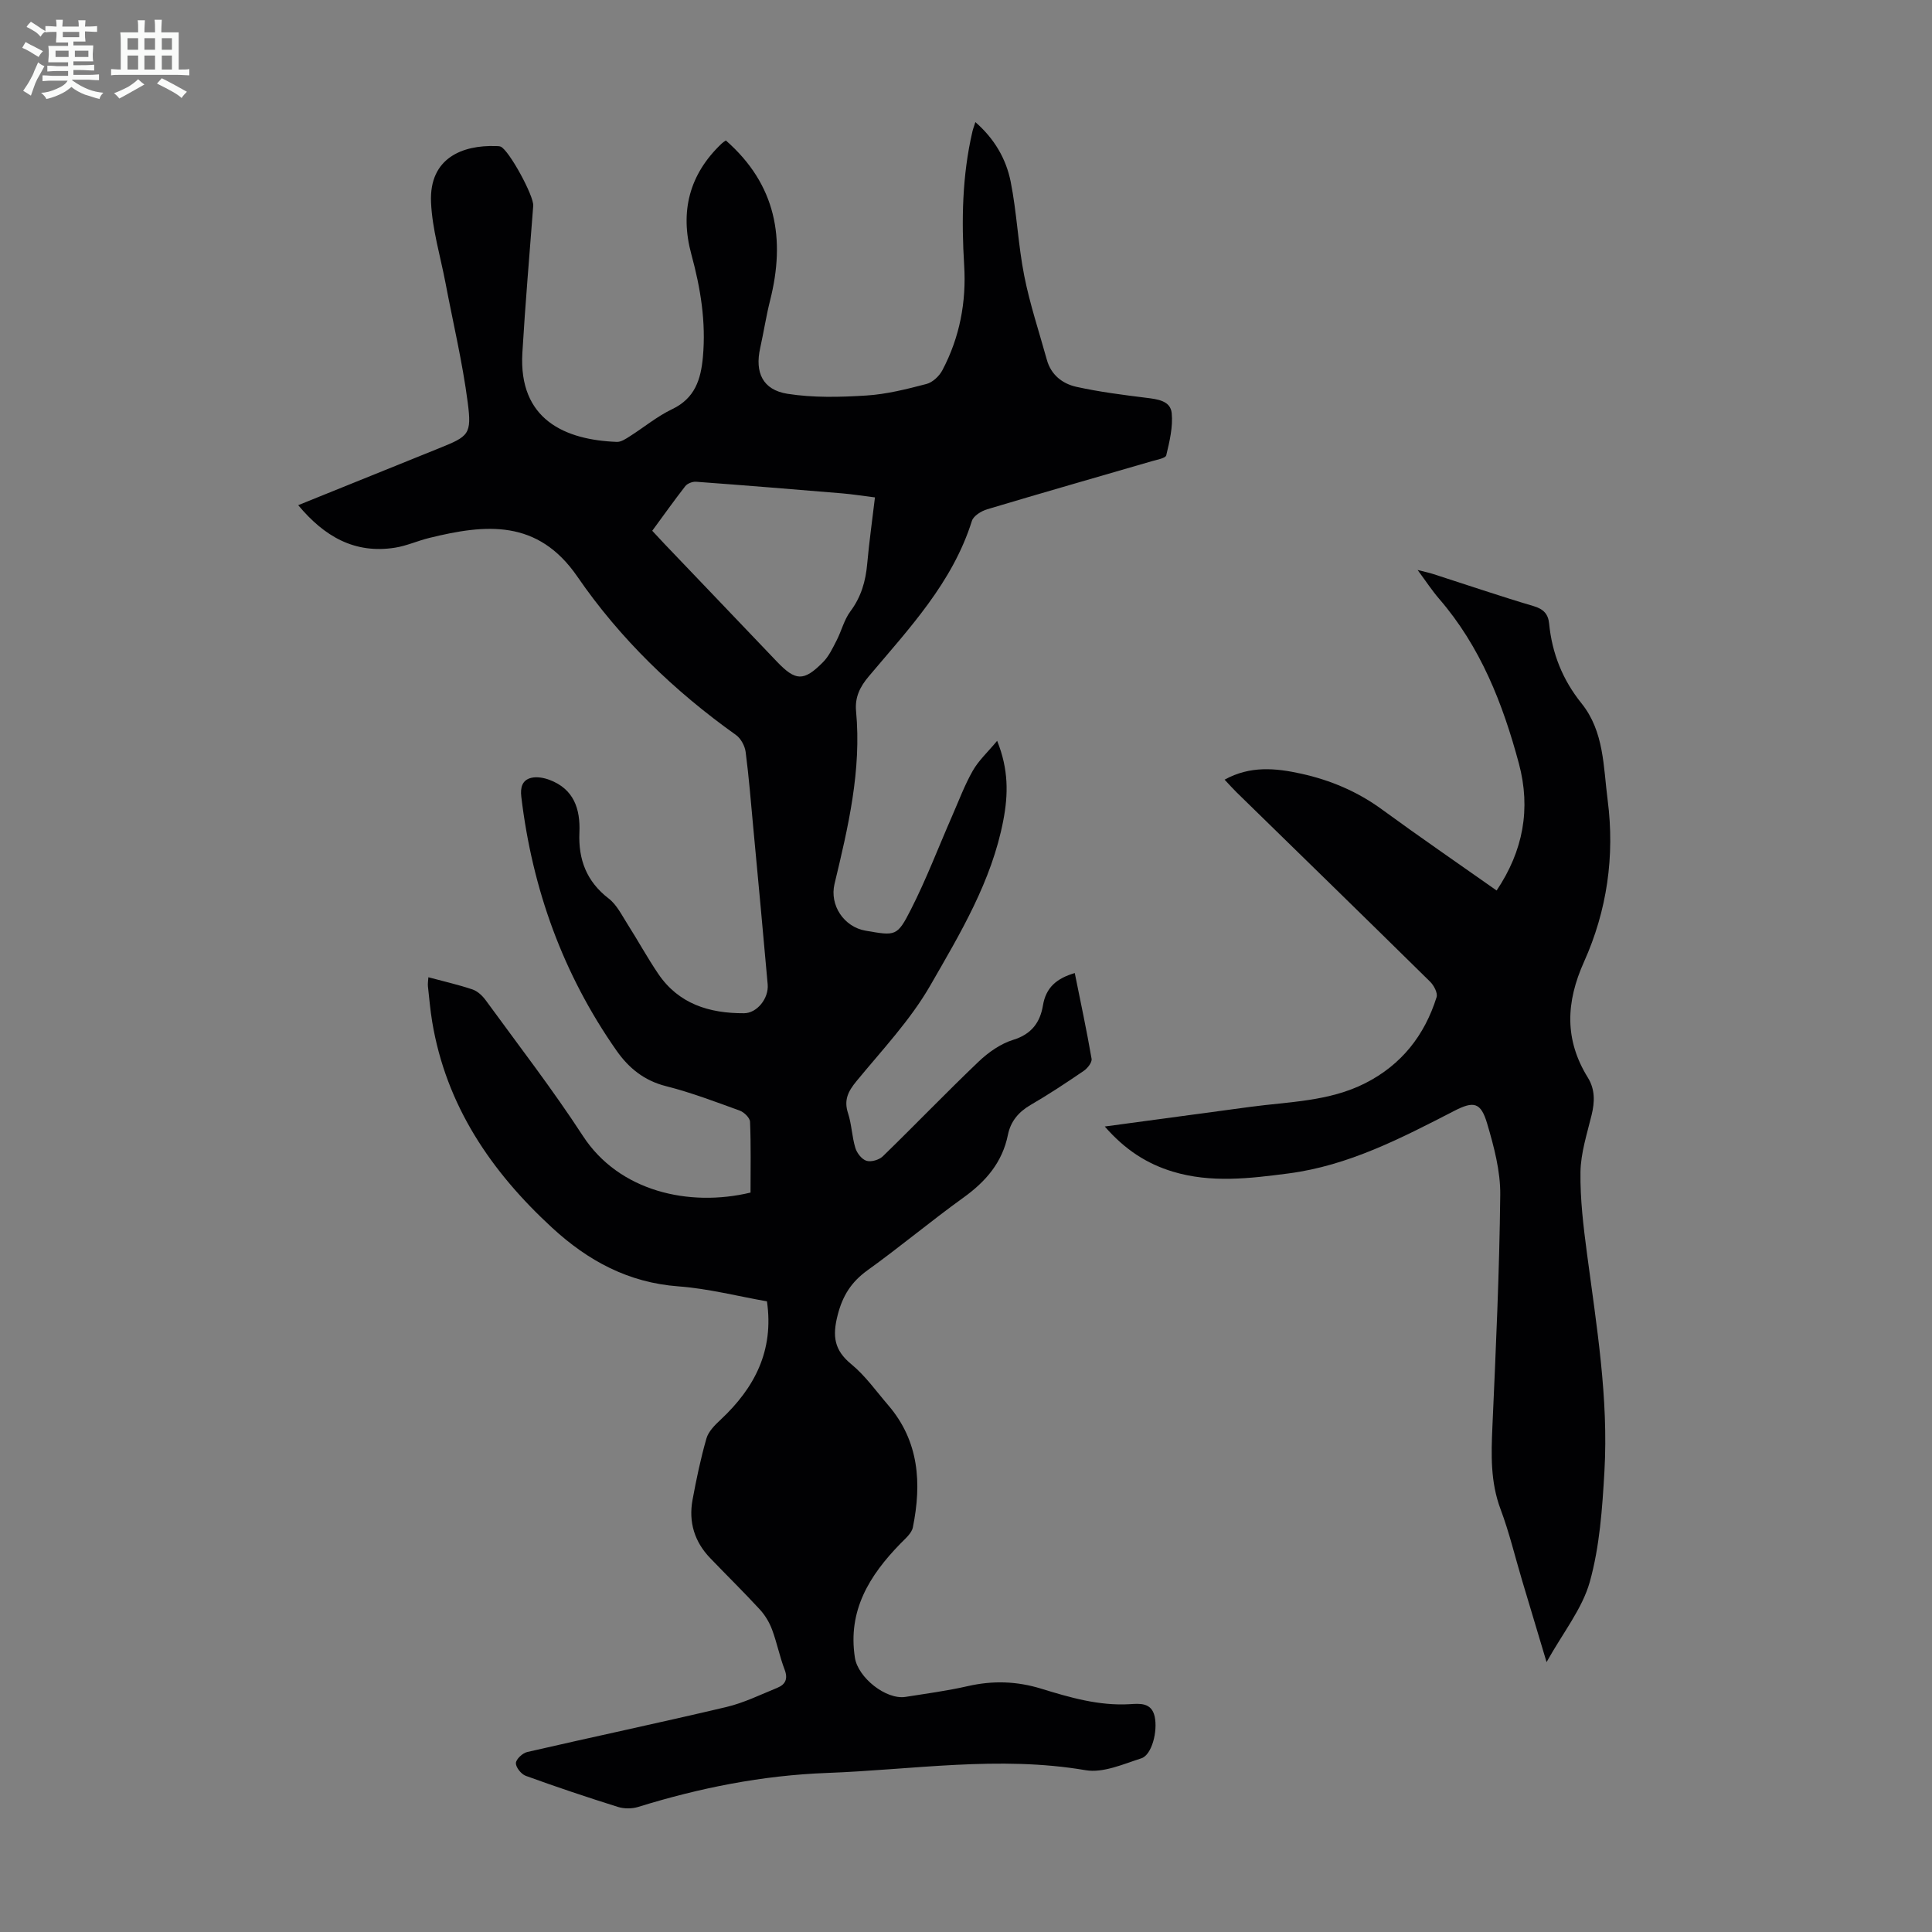
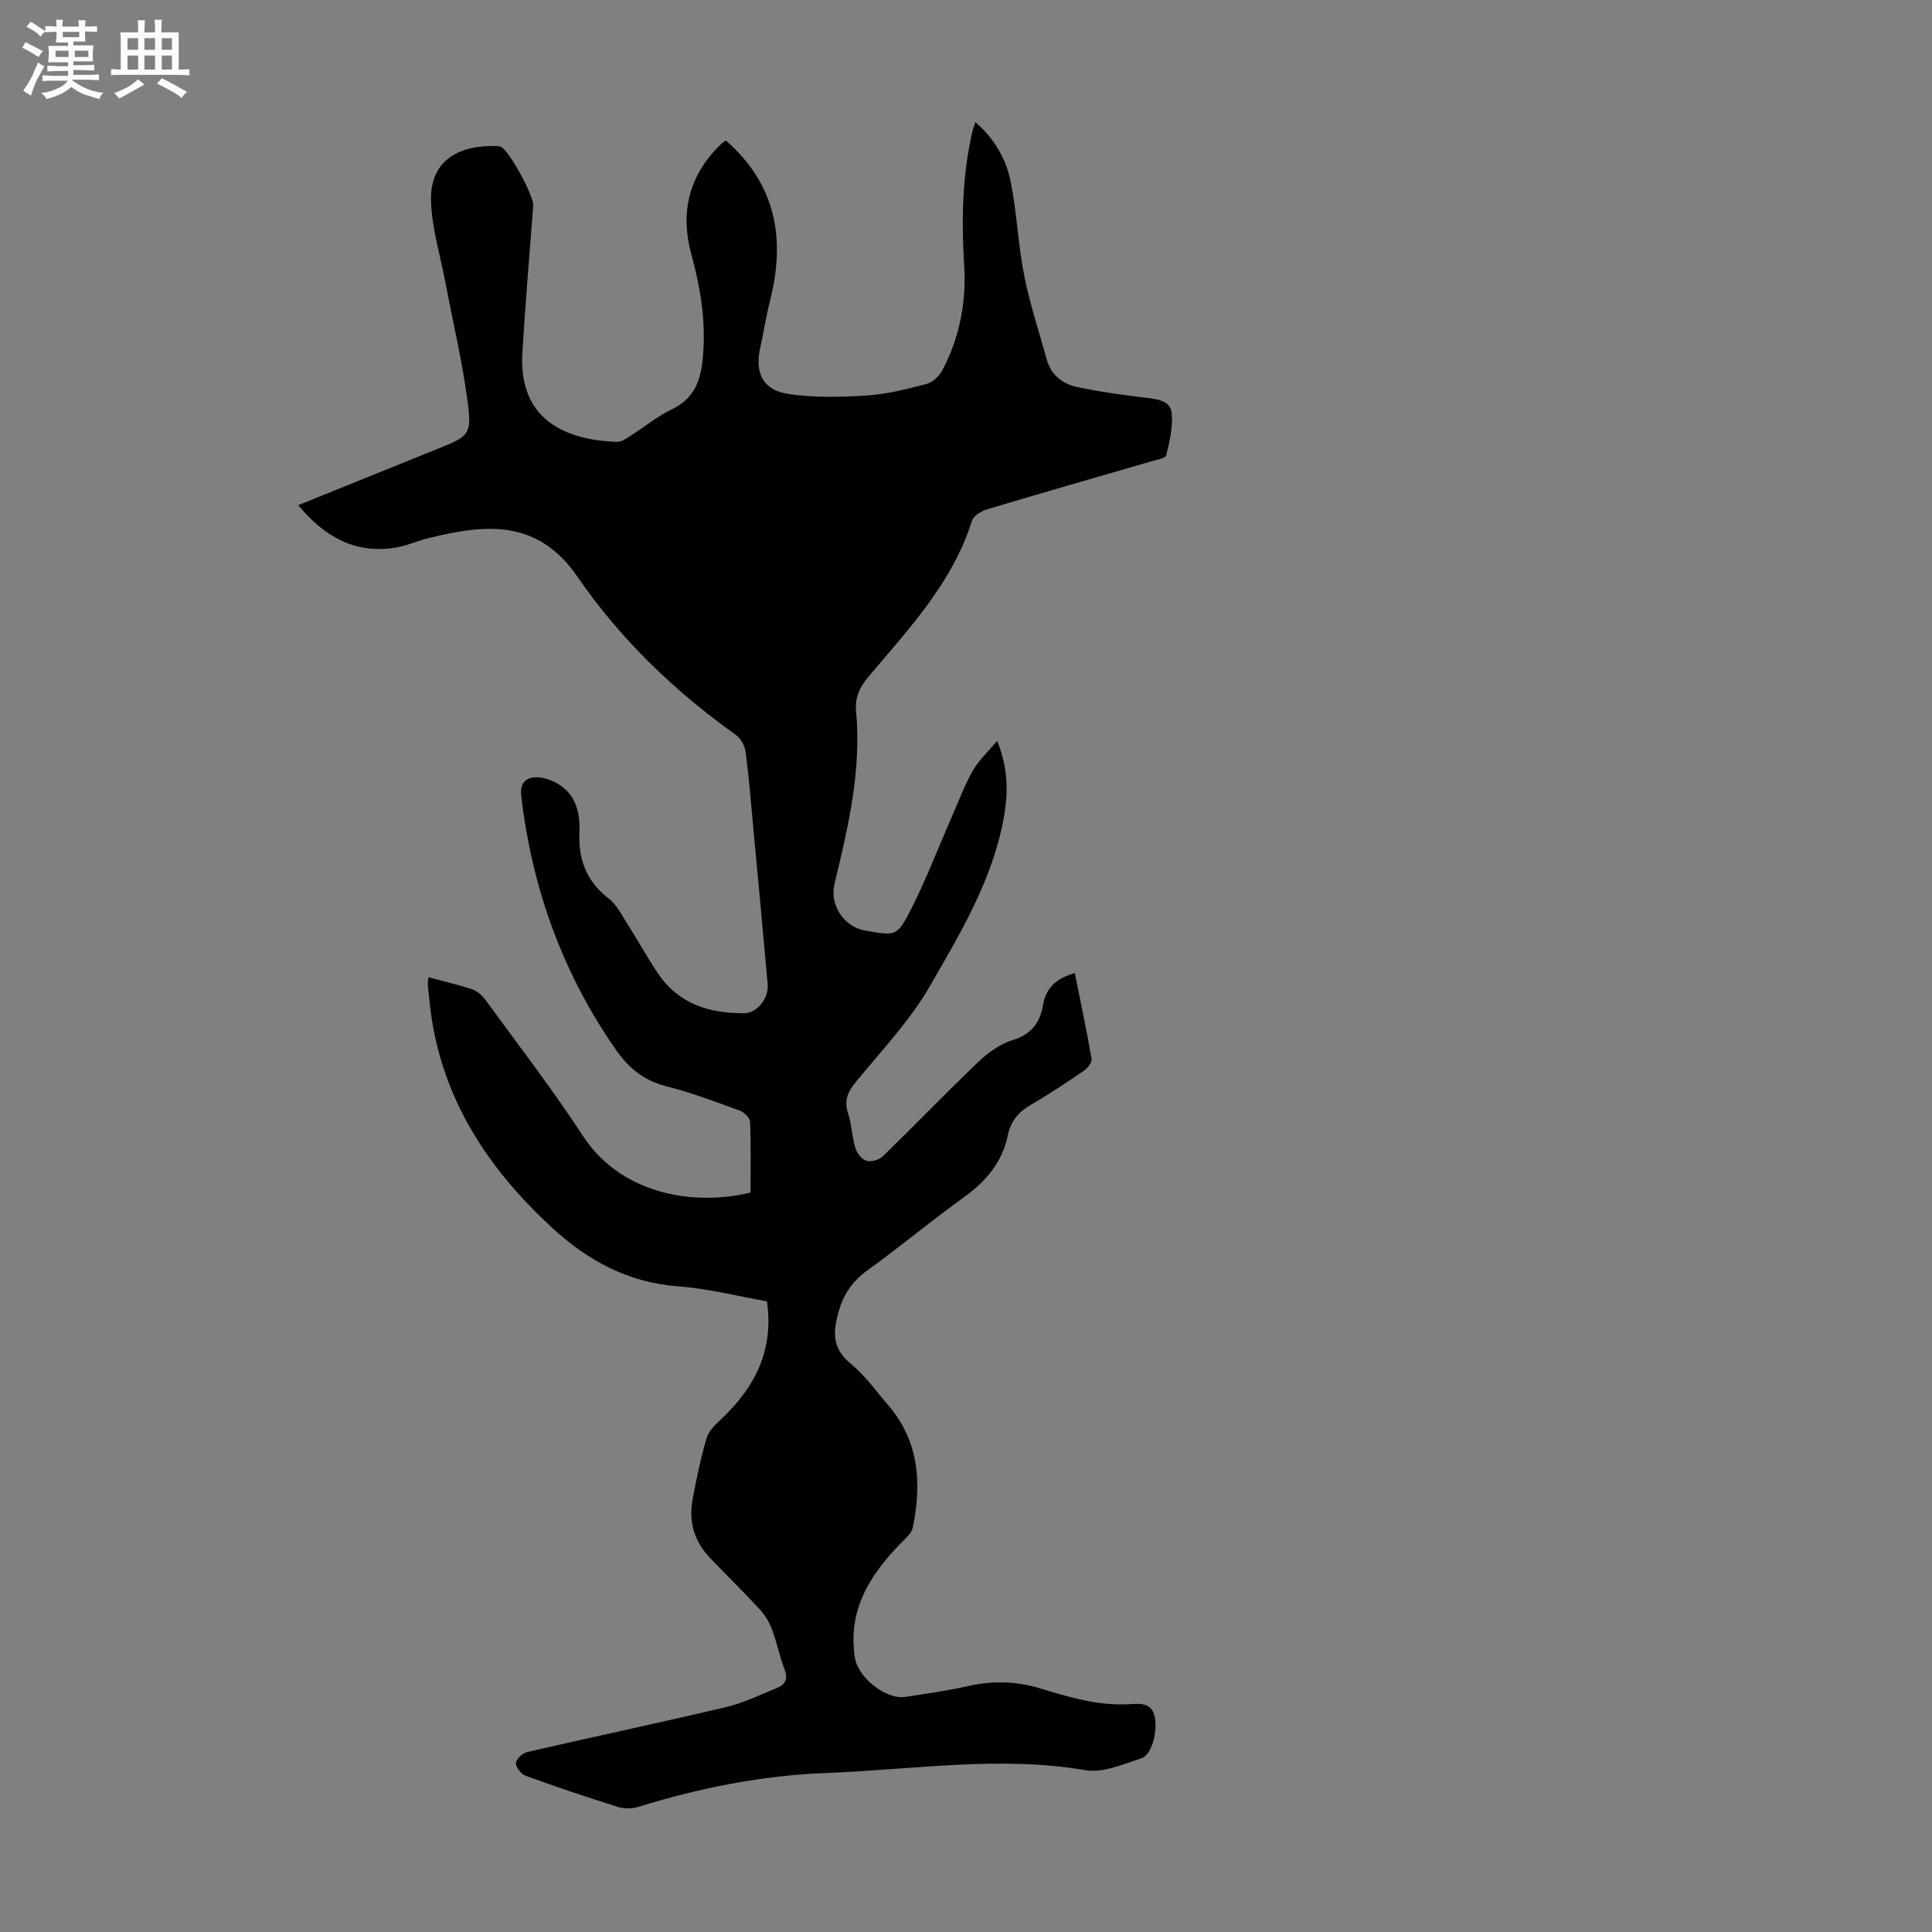
<svg xmlns="http://www.w3.org/2000/svg" enable-background="new 0 0 400 400" viewBox="0 0 400 400">
  <rect x="0" y="0" width="400" height="400" fill="#808080" stroke="none" />
  <path d="m6.8 9.5c.6.3 1.3.7 2.1 1.1-.4.4-.7.8-.9 1.2-.7-.4-1.3-.8-1.8-1.1s-1.1-.6-1.6-.8c.2-.4.5-.8.7-1.2.4.2.8.5 1.5.8zm.9 6.9c-.3.6-.5 1.1-.7 1.7s-.4 1.1-.6 1.7c-.6-.4-1.1-.7-1.6-1 .7-1 1.2-1.8 1.5-2.4.3-.5.6-1.1.8-1.7.3-.6.5-1.2.8-1.8.3.3.8.6 1.3.8-.7 1.3-1.2 2.2-1.5 2.7zm.1-11c.4.3 1 .7 1.7 1.1-.5.2-.8.6-1.1 1.1-.5-.6-1-1-1.4-1.2s-.9-.6-1.5-.8c.2-.4.5-.7.9-1.1.5.3.9.6 1.4.9zm10.5 13.1c1 .4 2 .6 3.1.7-.4.4-.7.8-.8 1.3-.9-.2-1.9-.6-3-.9-1-.4-2-.9-2.8-1.6-.5.4-1.1.9-1.9 1.3s-1.9.9-3.3 1.2c-.1-.3-.5-.8-1.1-1.3 1 0 2.1-.3 3.2-.8 1.2-.5 1.9-1 2.3-1.7h-3.2c-.4 0-1 0-2 .1v-1.2c1 0 1.7.1 2 .1h3.3v-1h-2.3c-.2 0-.9 0-2 .1v-1.2c1.2 0 1.9.1 2 .1h2.3v-.8h-4.1c0-.7.1-1.2.1-1.6 0-.5 0-1.1-.1-1.8h4.1v-.7h-2.5c0-.6.1-1.1.1-1.6v-.6h-.5c-.4 0-1 0-1.8.1v-1.3c1.2 0 1.9.1 2.1.1h.2c0-.3 0-.8-.1-1.4h1.4c0 .6-.1 1-.1 1.4h3.4c0-.4 0-.8-.1-1.3h1.5c0 .4-.1.9-.1 1.3.7 0 1.5 0 2.5-.1v1.2c-1 0-1.8-.1-2.5-.1v.6c0 .3 0 .8.1 1.5h-2.5v.8h4.1c0 .7-.1 1.3-.1 1.8s0 1 .1 1.5h-4.1v.8h1.4c.8 0 1.8 0 2.9-.1v1.2c-1 0-1.9-.1-2.8-.1h-1.5v1h3.2c.3 0 1 0 2.1-.1v1.2c-1.1 0-1.8-.1-2.1-.1h-3.4l-.1.1c1.4 1 2.4 1.5 3.4 1.9zm-4.1-6.7v-1.3h-2.7v1.3zm2.2-4.1v-1.1h-3.4v1.1zm1.9 4.1v-1.3h-2.8v1.3z" fill="#fafbfa" />
  <path d="m37 6.7v2.3 5.4c1 0 1.8 0 2.2-.1v1.3c-.6 0-1.5-.1-2.5-.1h-11.9c-.7 0-1.3 0-1.8.1v-1.3c.5 0 1.1.1 2 .1v-5.2c0-1 0-1.8-.1-2.5h3.7c0-1.3 0-2.1-.1-2.5h1.5c0 .4-.1 1.3-.1 2.5h2.2c0-1.2 0-2.1-.1-2.6h1.5c0 .4-.1 1.3-.1 2.6zm-12.3 13.7c-.3-.4-.7-.8-1.1-1.1 1.1-.4 2.1-.9 2.9-1.3.8-.5 1.5-1 2.1-1.6.4.4.9.8 1.3 1.1-2.5 1.4-4.2 2.4-5.2 2.9zm3.9-10.1v-2.4h-2.2v2.4zm0 4.1v-2.9h-2.2v2.9zm3.5-4.1v-2.4h-2.2v2.4zm0 4.1v-2.9h-2.2v2.9zm.4 2.9 1-1.1c.6.3 1.4.7 2.5 1.3s2 1.1 2.7 1.5c-.4.4-.8.8-1.1 1.3-.8-.8-2.5-1.7-5.1-3zm3.1-7v-2.4h-2.1v2.4zm0 4.1v-2.9h-2.1v2.9z" fill="#fafbfa" />
  <g fill="#010103">
-     <path d="m150.28 29.08c10.45 9.15 12.37 20.43 9.16 33.12-.82 3.25-1.32 6.57-2.05 9.85-1.13 5.06.5 8.66 5.64 9.48 5.33.84 10.88.7 16.3.36 4.2-.26 8.38-1.32 12.48-2.39 1.28-.33 2.66-1.63 3.3-2.85 3.58-6.78 4.98-14.1 4.51-21.72-.57-9.31-.42-18.56 1.71-27.7.12-.53.32-1.03.61-1.95 3.97 3.46 6.36 7.63 7.3 12.29 1.29 6.44 1.54 13.09 2.82 19.54 1.16 5.87 3.08 11.6 4.68 17.38.87 3.14 3.24 4.96 6.12 5.6 4.76 1.05 9.62 1.67 14.46 2.27 2.35.29 5.02.61 5.27 3.17.28 2.87-.45 5.88-1.13 8.74-.14.6-1.91.9-2.96 1.21-11.37 3.31-22.76 6.56-34.11 9.96-1.22.36-2.84 1.36-3.17 2.41-4.02 12.8-13 22.27-21.34 32.17-1.83 2.17-2.91 4.32-2.64 7.23 1.15 12.24-1.64 24-4.46 35.75-1.06 4.43 1.96 8.92 6.43 9.69 6.21 1.07 6.53 1.23 9.39-4.4 3.18-6.25 5.68-12.84 8.5-19.28 1.39-3.17 2.6-6.44 4.3-9.43 1.21-2.13 3.11-3.87 5.05-6.2 2.38 5.92 2.31 11.07 1.27 16.49-2.41 12.59-8.92 23.39-15.12 34.17-4.12 7.17-9.99 13.37-15.29 19.82-1.71 2.08-2.63 3.88-1.74 6.6.76 2.32.81 4.86 1.52 7.2.32 1.07 1.33 2.37 2.31 2.67.96.3 2.61-.19 3.38-.93 6.66-6.47 13.1-13.18 19.82-19.59 2.02-1.93 4.56-3.72 7.19-4.53 3.81-1.17 5.56-3.64 6.14-7.11.62-3.73 2.83-5.6 6.59-6.71 1.21 6.02 2.47 11.87 3.48 17.75.13.74-.84 1.97-1.62 2.5-3.6 2.46-7.24 4.87-11.01 7.06-2.5 1.45-4.13 3.41-4.69 6.18-1.16 5.74-4.6 9.69-9.25 13.03-6.72 4.84-13.08 10.17-19.8 15-3.36 2.42-5.17 5.24-6.21 9.33-1.1 4.32-.73 7.22 2.84 10.14 2.9 2.38 5.14 5.58 7.62 8.46 6.43 7.47 6.96 16.2 5.12 25.31-.25 1.25-1.59 2.35-2.58 3.37-6.41 6.58-10.94 13.85-9.42 23.63.63 4.07 6.41 8.75 10.5 8.1 4.31-.68 8.64-1.26 12.89-2.23 5.15-1.17 10.09-1.03 15.17.53 5.96 1.83 11.97 3.59 18.38 3.21 1.96-.12 4.47-.4 5.12 2.55.67 3.04-.58 7.96-2.76 8.66-3.76 1.21-7.92 3.08-11.54 2.46-17.94-3.06-35.7-.09-53.54.57-13.42.5-26.36 3.09-39.11 7.04-1.28.4-2.91.39-4.19-.01-6.4-2.01-12.76-4.14-19.06-6.43-.94-.34-2.07-1.75-2.05-2.63.02-.81 1.37-2.08 2.33-2.3 13.72-3.16 27.5-6.07 41.2-9.31 3.65-.86 7.12-2.57 10.62-4 1.65-.68 2.22-1.84 1.49-3.75-1.04-2.71-1.59-5.59-2.61-8.31-.56-1.5-1.46-2.99-2.55-4.17-3.33-3.62-6.85-7.06-10.26-10.62-3.25-3.38-4.49-7.46-3.65-12.04.79-4.28 1.68-8.55 2.88-12.72.42-1.47 1.76-2.79 2.95-3.9 7-6.56 11.06-14.25 9.58-24.49-6.04-1.06-12.13-2.64-18.32-3.1-10.37-.77-18.71-5.28-26.16-12.14-12.67-11.67-21.94-25.3-24.83-42.64-.4-2.42-.61-4.88-.88-7.33-.06-.54.04-1.09.09-1.89 3.16.85 6.21 1.54 9.15 2.53 1.05.36 2.05 1.31 2.73 2.24 6.78 9.31 13.84 18.44 20.12 28.09 7.46 11.46 21.94 14.78 34.7 11.72 0-4.84.1-9.75-.1-14.65-.03-.82-1.23-1.99-2.13-2.32-5.04-1.83-10.08-3.75-15.26-5.06-4.55-1.15-7.74-3.76-10.29-7.41-11.06-15.81-17.4-33.39-19.68-52.51-.23-1.92.18-3.47 2.08-3.92 1.16-.28 2.6-.01 3.75.42 5.04 1.89 6.41 6 6.2 10.9-.24 5.57 1.46 10.13 6.05 13.66 1.68 1.29 2.73 3.46 3.92 5.33 2.16 3.39 4.09 6.93 6.34 10.25 4.24 6.27 10.6 8.21 17.78 8.18 2.65-.01 5.14-3.04 4.89-5.97-.95-10.81-1.97-21.61-2.98-32.42-.49-5.24-.9-10.48-1.58-15.69-.16-1.25-.98-2.79-1.98-3.51-12.79-9.11-24.01-19.92-32.85-32.79-8.23-11.98-19.02-10.89-30.66-8.03-2.39.58-4.68 1.64-7.09 2.02-8.37 1.33-14.65-2.31-20.06-8.8 9.91-4 19.51-7.89 29.11-11.76 6.2-2.5 6.86-2.86 5.98-9.56-1.08-8.28-3.03-16.45-4.59-24.67-1.06-5.57-2.76-11.13-3-16.74-.39-9.2 6.58-11.85 13.43-11.62.33.01.7 0 .99.12 1.72.72 6.9 10.22 6.74 12.24-.77 10.15-1.65 20.3-2.25 30.46-.81 13.87 8.9 18.03 19.57 18.43.88.03 1.86-.64 2.68-1.16 2.93-1.86 5.65-4.13 8.75-5.61 4.74-2.26 5.96-6.17 6.38-10.83.66-7.25-.49-14.25-2.39-21.22-2.41-8.84-.45-16.59 6.3-22.97.21-.21.5-.38.84-.62zm-15.24 80.81c.97 1.04 1.79 1.94 2.63 2.82 7.71 8.08 15.44 16.14 23.14 24.23 3.89 4.08 5.58 4.21 9.6.14 1.21-1.22 1.99-2.91 2.8-4.48 1.02-1.98 1.55-4.28 2.85-6.02 2.24-3 3.17-6.26 3.49-9.89.4-4.5 1.04-8.97 1.6-13.71-2.57-.32-4.65-.65-6.74-.83-10.1-.84-20.2-1.67-30.31-2.41-.72-.05-1.77.35-2.21.9-2.33 2.99-4.52 6.08-6.85 9.25z" />
-     <path d="m320.2 344.12c-1.88-6.28-3.47-11.58-5.06-16.89-1.47-4.92-2.66-9.95-4.46-14.75-2.12-5.64-1.95-11.33-1.69-17.17.71-15.98 1.45-31.96 1.62-47.94.05-4.92-1.3-9.97-2.71-14.75-1.31-4.42-2.77-4.71-6.84-2.61-10.94 5.63-21.86 11.32-34.31 12.94-8 1.04-16.01 2.02-23.95-.38-5.34-1.62-9.85-4.5-14.07-9.34 10.49-1.41 20.29-2.74 30.1-4.06 8.06-1.09 16.33-1.1 23.84-4.91 7.5-3.81 12.28-9.91 14.76-17.81.27-.86-.56-2.44-1.35-3.21-13.31-13.11-26.7-26.15-40.07-39.21-.78-.77-1.51-1.59-2.47-2.61 5.29-2.92 10.58-2.4 15.84-1.24 6.05 1.33 11.66 3.69 16.73 7.4 7.76 5.67 15.69 11.11 23.75 16.79 5.5-8.21 7.12-16.9 4.61-26.29-3.33-12.41-7.95-24.2-16.51-34.1-1.45-1.68-2.67-3.55-4.46-5.97 1.53.39 2.42.57 3.27.85 6.91 2.22 13.79 4.57 20.75 6.63 2.06.61 3.02 1.65 3.21 3.62.6 6.16 2.79 11.64 6.69 16.49 4.72 5.86 4.53 13.15 5.43 20.06 1.5 11.58-.14 22.89-4.89 33.46-3.77 8.38-4.08 16.14.79 23.99 1.5 2.43 1.44 5 .78 7.72-.95 3.91-2.25 7.87-2.31 11.82-.08 5.63.61 11.3 1.35 16.9 1.98 14.97 4.48 29.92 3.61 45.08-.44 7.68-.98 15.53-3.03 22.88-1.57 5.59-5.56 10.52-8.95 16.61z" />
+     <path d="m150.28 29.08c10.45 9.15 12.37 20.43 9.16 33.12-.82 3.25-1.32 6.57-2.05 9.85-1.13 5.06.5 8.66 5.64 9.48 5.33.84 10.88.7 16.3.36 4.2-.26 8.38-1.32 12.48-2.39 1.28-.33 2.66-1.63 3.3-2.85 3.58-6.78 4.98-14.1 4.51-21.72-.57-9.31-.42-18.56 1.71-27.7.12-.53.32-1.03.61-1.95 3.97 3.46 6.36 7.63 7.3 12.29 1.29 6.44 1.54 13.09 2.82 19.54 1.16 5.87 3.08 11.6 4.68 17.38.87 3.14 3.24 4.96 6.12 5.6 4.76 1.05 9.62 1.67 14.46 2.27 2.35.29 5.02.61 5.27 3.17.28 2.87-.45 5.88-1.13 8.74-.14.6-1.91.9-2.96 1.21-11.37 3.31-22.76 6.56-34.11 9.96-1.22.36-2.84 1.36-3.17 2.41-4.02 12.8-13 22.27-21.34 32.17-1.83 2.17-2.91 4.32-2.64 7.23 1.15 12.24-1.64 24-4.46 35.75-1.06 4.43 1.96 8.92 6.43 9.69 6.21 1.07 6.53 1.23 9.39-4.4 3.18-6.25 5.68-12.84 8.5-19.28 1.39-3.17 2.6-6.44 4.3-9.43 1.21-2.13 3.11-3.87 5.05-6.2 2.38 5.92 2.31 11.07 1.27 16.49-2.41 12.59-8.92 23.39-15.12 34.17-4.12 7.17-9.99 13.37-15.29 19.82-1.71 2.08-2.63 3.88-1.74 6.6.76 2.32.81 4.86 1.52 7.2.32 1.07 1.33 2.37 2.31 2.67.96.3 2.61-.19 3.38-.93 6.66-6.47 13.1-13.18 19.82-19.59 2.02-1.93 4.56-3.72 7.19-4.53 3.81-1.17 5.56-3.64 6.14-7.11.62-3.73 2.83-5.6 6.59-6.71 1.21 6.02 2.47 11.87 3.48 17.75.13.74-.84 1.97-1.62 2.5-3.6 2.46-7.24 4.87-11.01 7.06-2.5 1.45-4.13 3.41-4.69 6.18-1.16 5.74-4.6 9.69-9.25 13.03-6.72 4.84-13.08 10.17-19.8 15-3.36 2.42-5.17 5.24-6.21 9.33-1.1 4.32-.73 7.22 2.84 10.14 2.9 2.38 5.14 5.58 7.62 8.46 6.43 7.47 6.96 16.2 5.12 25.31-.25 1.25-1.59 2.35-2.58 3.37-6.41 6.58-10.94 13.85-9.42 23.63.63 4.07 6.41 8.75 10.5 8.1 4.31-.68 8.64-1.26 12.89-2.23 5.15-1.17 10.09-1.03 15.17.53 5.96 1.83 11.97 3.59 18.38 3.21 1.96-.12 4.47-.4 5.12 2.55.67 3.04-.58 7.96-2.76 8.66-3.76 1.21-7.92 3.08-11.54 2.46-17.94-3.06-35.7-.09-53.54.57-13.42.5-26.36 3.09-39.11 7.04-1.28.4-2.91.39-4.19-.01-6.4-2.01-12.76-4.14-19.06-6.43-.94-.34-2.07-1.75-2.05-2.63.02-.81 1.37-2.08 2.33-2.3 13.72-3.16 27.5-6.07 41.2-9.31 3.65-.86 7.12-2.57 10.62-4 1.65-.68 2.22-1.84 1.49-3.75-1.04-2.71-1.59-5.59-2.61-8.31-.56-1.5-1.46-2.99-2.55-4.17-3.33-3.62-6.85-7.06-10.26-10.62-3.25-3.38-4.49-7.46-3.65-12.04.79-4.28 1.68-8.55 2.88-12.72.42-1.47 1.76-2.79 2.95-3.9 7-6.56 11.06-14.25 9.58-24.49-6.04-1.06-12.13-2.64-18.32-3.1-10.37-.77-18.71-5.28-26.16-12.14-12.67-11.67-21.94-25.3-24.83-42.64-.4-2.42-.61-4.88-.88-7.33-.06-.54.04-1.09.09-1.89 3.16.85 6.21 1.54 9.15 2.53 1.05.36 2.05 1.31 2.73 2.24 6.78 9.31 13.84 18.44 20.12 28.09 7.46 11.46 21.94 14.78 34.7 11.72 0-4.84.1-9.75-.1-14.65-.03-.82-1.23-1.99-2.13-2.32-5.04-1.83-10.08-3.75-15.26-5.06-4.55-1.15-7.74-3.76-10.29-7.41-11.06-15.81-17.4-33.39-19.68-52.51-.23-1.92.18-3.47 2.08-3.92 1.16-.28 2.6-.01 3.75.42 5.04 1.89 6.41 6 6.2 10.9-.24 5.57 1.46 10.13 6.05 13.66 1.68 1.29 2.73 3.46 3.92 5.33 2.16 3.39 4.09 6.93 6.34 10.25 4.24 6.27 10.6 8.21 17.78 8.18 2.65-.01 5.14-3.04 4.89-5.97-.95-10.81-1.97-21.61-2.98-32.42-.49-5.24-.9-10.48-1.58-15.69-.16-1.25-.98-2.79-1.98-3.51-12.79-9.11-24.01-19.92-32.85-32.79-8.23-11.98-19.02-10.89-30.66-8.03-2.39.58-4.68 1.64-7.09 2.02-8.37 1.33-14.65-2.31-20.06-8.8 9.91-4 19.51-7.89 29.11-11.76 6.2-2.5 6.86-2.86 5.98-9.56-1.08-8.28-3.03-16.45-4.59-24.67-1.06-5.57-2.76-11.13-3-16.74-.39-9.2 6.58-11.85 13.43-11.62.33.01.7 0 .99.12 1.72.72 6.9 10.22 6.74 12.24-.77 10.15-1.65 20.3-2.25 30.46-.81 13.87 8.9 18.03 19.57 18.43.88.03 1.86-.64 2.68-1.16 2.93-1.86 5.65-4.13 8.75-5.61 4.74-2.26 5.96-6.17 6.38-10.83.66-7.25-.49-14.25-2.39-21.22-2.41-8.84-.45-16.59 6.3-22.97.21-.21.5-.38.84-.62zm-15.24 80.81z" />
  </g>
</svg>